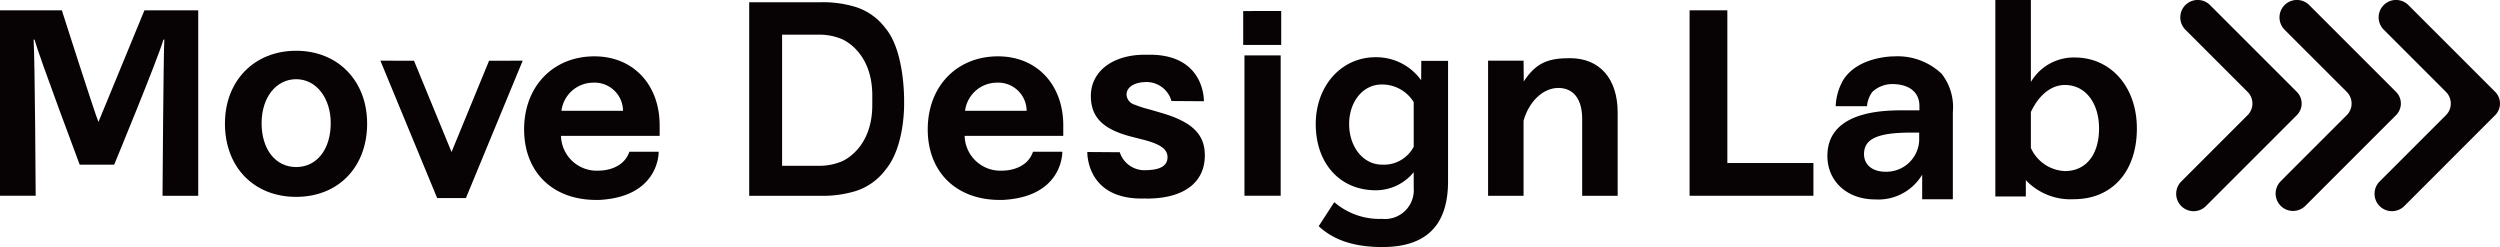
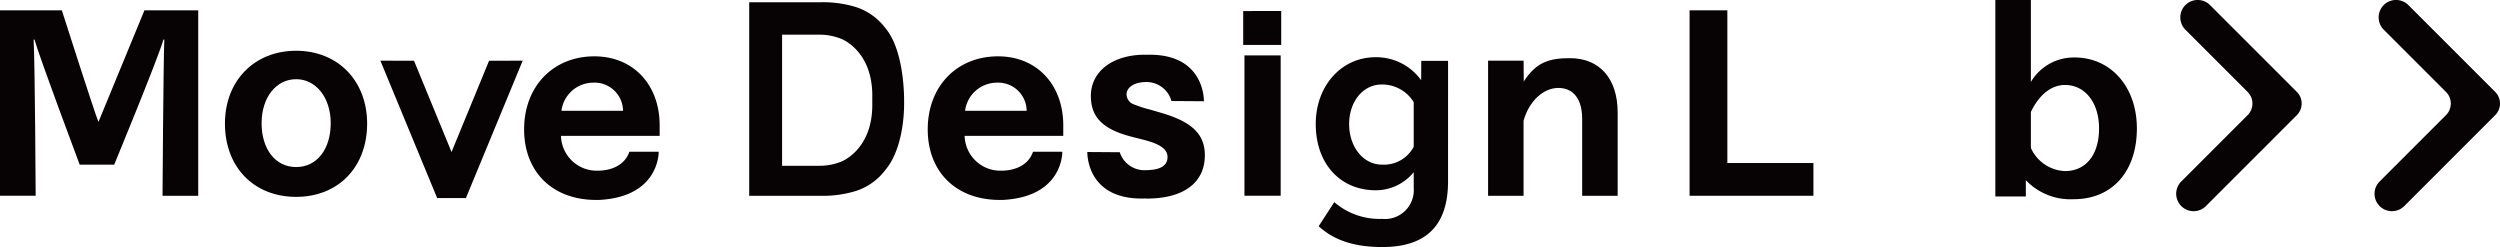
<svg xmlns="http://www.w3.org/2000/svg" width="278.846" height="27.556" viewBox="0 0 278.846 27.556">
  <g id="logo" transform="translate(0 0)">
    <g id="グループ_1138" data-name="グループ 1138">
      <g id="グループ_1366" data-name="グループ 1366">
        <path id="パス_4625" data-name="パス 4625" d="M3536.121,4315.821s3.63,11.364,4.084,12.453l5.13-12.453h6v20.685h-3.983s.1-15.476.2-17.416h-.1c-.613,2.146-5.49,13.943-5.49,13.943l-3.847.006s-4.479-11.933-5.04-13.95h-.1c.154,2.808.23,17.416.23,17.416h-3.984v-20.685Z" transform="translate(-3529.224 -4314.67)" fill="#070203" />
        <path id="パス_4626" data-name="パス 4626" d="M3638.894,4340.811c0,4.851-3.217,8.173-7.916,8.173-4.725,0-7.944-3.322-7.944-8.173,0-4.775,3.269-8.123,7.944-8.123C3635.626,4332.688,3638.894,4336.035,3638.894,4340.811Zm-11.772-.052c0,2.933,1.557,4.9,3.856,4.9s3.855-1.97,3.855-4.9c0-2.828-1.634-4.9-3.855-4.9-2.248,0-3.856,2.052-3.856,4.906Z" transform="translate(-3597.944 -4327.026)" fill="#070203" />
        <path id="パス_4627" data-name="パス 4627" d="M3699.981,4336.83l-4.187,10.182-4.187-10.182-3.749-.006,6.333,15.323h3.207l6.333-15.323Z" transform="translate(-3645.43 -4330.056)" fill="#070203" />
        <path id="パス_4628" data-name="パス 4628" d="M4051.9,4316.116v3.781h-4.239v-3.78Zm-.059,4.948v15.656H4047.8v-15.657Z" transform="translate(-3908.996 -4314.886)" fill="#070203" />
        <path id="パス_4629" data-name="パス 4629" d="M4092.682,4349.231c0,4.9-2.425,7.328-7.329,7.328-3.09,0-5.388-.741-7.1-2.325l1.739-2.681a7.716,7.716,0,0,0,5.337,1.864,3.215,3.215,0,0,0,3.524-3.447v-1.762a5.448,5.448,0,0,1-4.238,2.018c-3.985,0-6.69-2.989-6.69-7.382,0-4.265,2.859-7.457,6.664-7.457a6.158,6.158,0,0,1,5.094,2.567l.013-2.159h2.988Zm-3.83-8.837a4.134,4.134,0,0,0-3.575-1.965c-2.068,0-3.627,1.889-3.627,4.417,0,2.555,1.584,4.52,3.652,4.52a3.755,3.755,0,0,0,3.55-1.992Z" transform="translate(-3931.169 -4329.004)" fill="#070203" />
        <path id="パス_4630" data-name="パス 4630" d="M4153.774,4338.375c1.407-2.2,2.912-2.6,5.16-2.6,3.295,0,5.312,2.273,5.312,6.053v9.295h-3.958v-8.58c0-2.2-.971-3.448-2.657-3.448s-3.269,1.481-3.88,3.652v8.376h-3.958v-15.068h3.958Z" transform="translate(-3983.815 -4329.287)" fill="#070203" />
        <path id="パス_4631" data-name="パス 4631" d="M4238.04,4315.82v17.033h9.6v3.651h-13.814V4315.82Z" transform="translate(-4045.373 -4314.669)" fill="#070203" />
        <path id="パス_4632" data-name="パス 4632" d="M4365.309,4311.52v9.142a5.558,5.558,0,0,1,4.876-2.733c4.061,0,6.947,3.294,6.947,7.917,0,4.8-2.758,7.89-7.022,7.89a6.845,6.845,0,0,1-5.363-2.125v1.817h-3.4v-21.91Zm0,16.5a4.364,4.364,0,0,0,3.805,2.579c2.348,0,3.8-1.839,3.8-4.749,0-2.887-1.559-4.854-3.8-4.854-1.507,0-2.887,1.074-3.805,3.014Z" transform="translate(-4138.789 -4311.518)" fill="#070203" />
        <path id="パス_4633" data-name="パス 4633" d="M3931.232,4342.724c0-4.571-2.961-7.712-7.277-7.712-4.6,0-7.841,3.345-7.841,8.146,0,4.721,3.131,7.828,7.93,7.869l.449,0c6.765-.35,6.633-5.375,6.633-5.375h-3.269c-.692,2.018-2.979,2.11-3.437,2.11a3.984,3.984,0,0,1-4.19-3.882h11Zm-10.954-1.634a3.583,3.583,0,0,1,3.523-3.141,3.169,3.169,0,0,1,3.345,3.141Z" transform="translate(-3812.636 -4328.728)" fill="#070203" />
        <path id="パス_4634" data-name="パス 4634" d="M3990.99,4340.846l-1.3-.382a12.97,12.97,0,0,1-1.764-.562,1.22,1.22,0,0,1-.893-1.124c0-.815.85-1.358,2.083-1.394a2.89,2.89,0,0,1,2.925,2.115l3.619.025s.17-5.43-6.482-5.181c-.036,0-.066-.008-.1-.008-3.6,0-6.026,1.864-6.026,4.6,0,2.375,1.353,3.729,4.544,4.546l1.3.332c1.916.485,2.706,1.072,2.706,1.941s-.651,1.34-1.945,1.435v0l-.065.007c-.118.007-.238.013-.365.015a2.889,2.889,0,0,1-2.951-2l-3.619-.025s-.168,5.416,6.455,5.183c.057,0,.107.012.168.012,4.111,0,6.486-1.763,6.486-4.827C3995.764,4343.221,3994.356,4341.842,3990.99,4340.846Z" transform="translate(-3861.379 -4328.232)" fill="#070203" />
-         <path id="パス_4635" data-name="パス 4635" d="M4304.033,4336.956a7.141,7.141,0,0,0-5.284-1.937h-.022l-.057,0c-.02,0-.034,0-.052,0-.684.019-4.049.231-5.561,2.64a6.355,6.355,0,0,0-.839,2.916h3.494a3.065,3.065,0,0,1,.6-1.6,3.275,3.275,0,0,1,2.256-.868c1.893.024,2.99.936,2.99,2.447v.485h-2.12c-5.337,0-8.146,1.737-8.146,5.082,0,2.835,2.2,4.852,5.311,4.852a5.7,5.7,0,0,0,5.261-2.756h0v2.74h3.421v-9.714A6.055,6.055,0,0,0,4304.033,4336.956Zm-2.5,7.43a3.664,3.664,0,0,1-3.755,3.5c-1.454,0-2.4-.766-2.4-1.965,0-1.711,1.532-2.4,5.235-2.4h.918Z" transform="translate(-4087.468 -4328.731)" fill="#070203" />
        <path id="パス_4636" data-name="パス 4636" d="M3858.926,4323.663v-.006l.015,0s.147-5.628-2.073-8.281a6.717,6.717,0,0,0-3.286-2.36,12.442,12.442,0,0,0-4.028-.539h-7.89v21.583h7.89a12.468,12.468,0,0,0,4.028-.54,6.706,6.706,0,0,0,3.286-2.36c2.22-2.652,2.073-7.5,2.073-7.5Zm-3.533.189c.037,5.109-3.467,6.4-3.467,6.4a6.5,6.5,0,0,1-2.525.463h-4.069v-14.624h4.07a6.528,6.528,0,0,1,2.525.464s3.5,1.286,3.467,6.4Z" transform="translate(-3758.099 -4312.224)" fill="#070203" />
        <path id="パス_4637" data-name="パス 4637" d="M4437.794,4314.831l2.288,2.287,4.576,4.575.075.075a1.835,1.835,0,0,1,0,2.595l-.535.533-6.156,6.157-.707.706a1.941,1.941,0,0,0,2.746,2.745l1.373-1.373,5.491-5.489,3.279-3.28a1.835,1.835,0,0,0,0-2.595l-2.821-2.819-4.576-4.576-2.287-2.289a1.942,1.942,0,0,0-2.745,2.748Z" transform="translate(-4194.038 -4311.518)" fill="#070203" />
-         <path id="パス_4638" data-name="パス 4638" d="M4479.148,4314.832l2.288,2.288,4.577,4.575.075.076a1.833,1.833,0,0,1,0,2.593h0l-.534.534-6.158,6.154-.7.709a1.941,1.941,0,0,0,2.744,2.745l1.374-1.373,5.49-5.491,3.28-3.279a1.835,1.835,0,0,0,0-2.594l-2.822-2.821-4.576-4.576-2.288-2.287a1.941,1.941,0,0,0-2.746,2.745Z" transform="translate(-4224.332 -4311.52)" fill="#070203" />
        <path id="パス_4639" data-name="パス 4639" d="M4520.505,4314.83l2.289,2.288,4.575,4.575.077.076a1.834,1.834,0,0,1,0,2.595h0l-.534.534-6.156,6.154-.708.708a1.941,1.941,0,0,0,2.746,2.745l1.373-1.373,5.49-5.491,3.279-3.279a1.835,1.835,0,0,0,0-2.594h0l-2.821-2.821-4.576-4.576-2.288-2.287a1.941,1.941,0,0,0-2.746,2.745Z" transform="translate(-4254.627 -4311.519)" fill="#070203" />
        <path id="パス_4640" data-name="パス 4640" d="M3762.912,4342.724c0-4.571-2.961-7.712-7.277-7.712-4.6,0-7.841,3.345-7.841,8.146,0,4.721,3.13,7.828,7.929,7.869l.448,0c6.765-.35,6.633-5.375,6.633-5.375h-3.269c-.693,2.018-2.979,2.11-3.438,2.11a3.984,3.984,0,0,1-4.19-3.883h11.005Zm-10.954-1.634a3.584,3.584,0,0,1,3.524-3.141,3.169,3.169,0,0,1,3.344,3.141Z" transform="translate(-3689.335 -4328.728)" fill="#070203" />
      </g>
    </g>
  </g>
</svg>